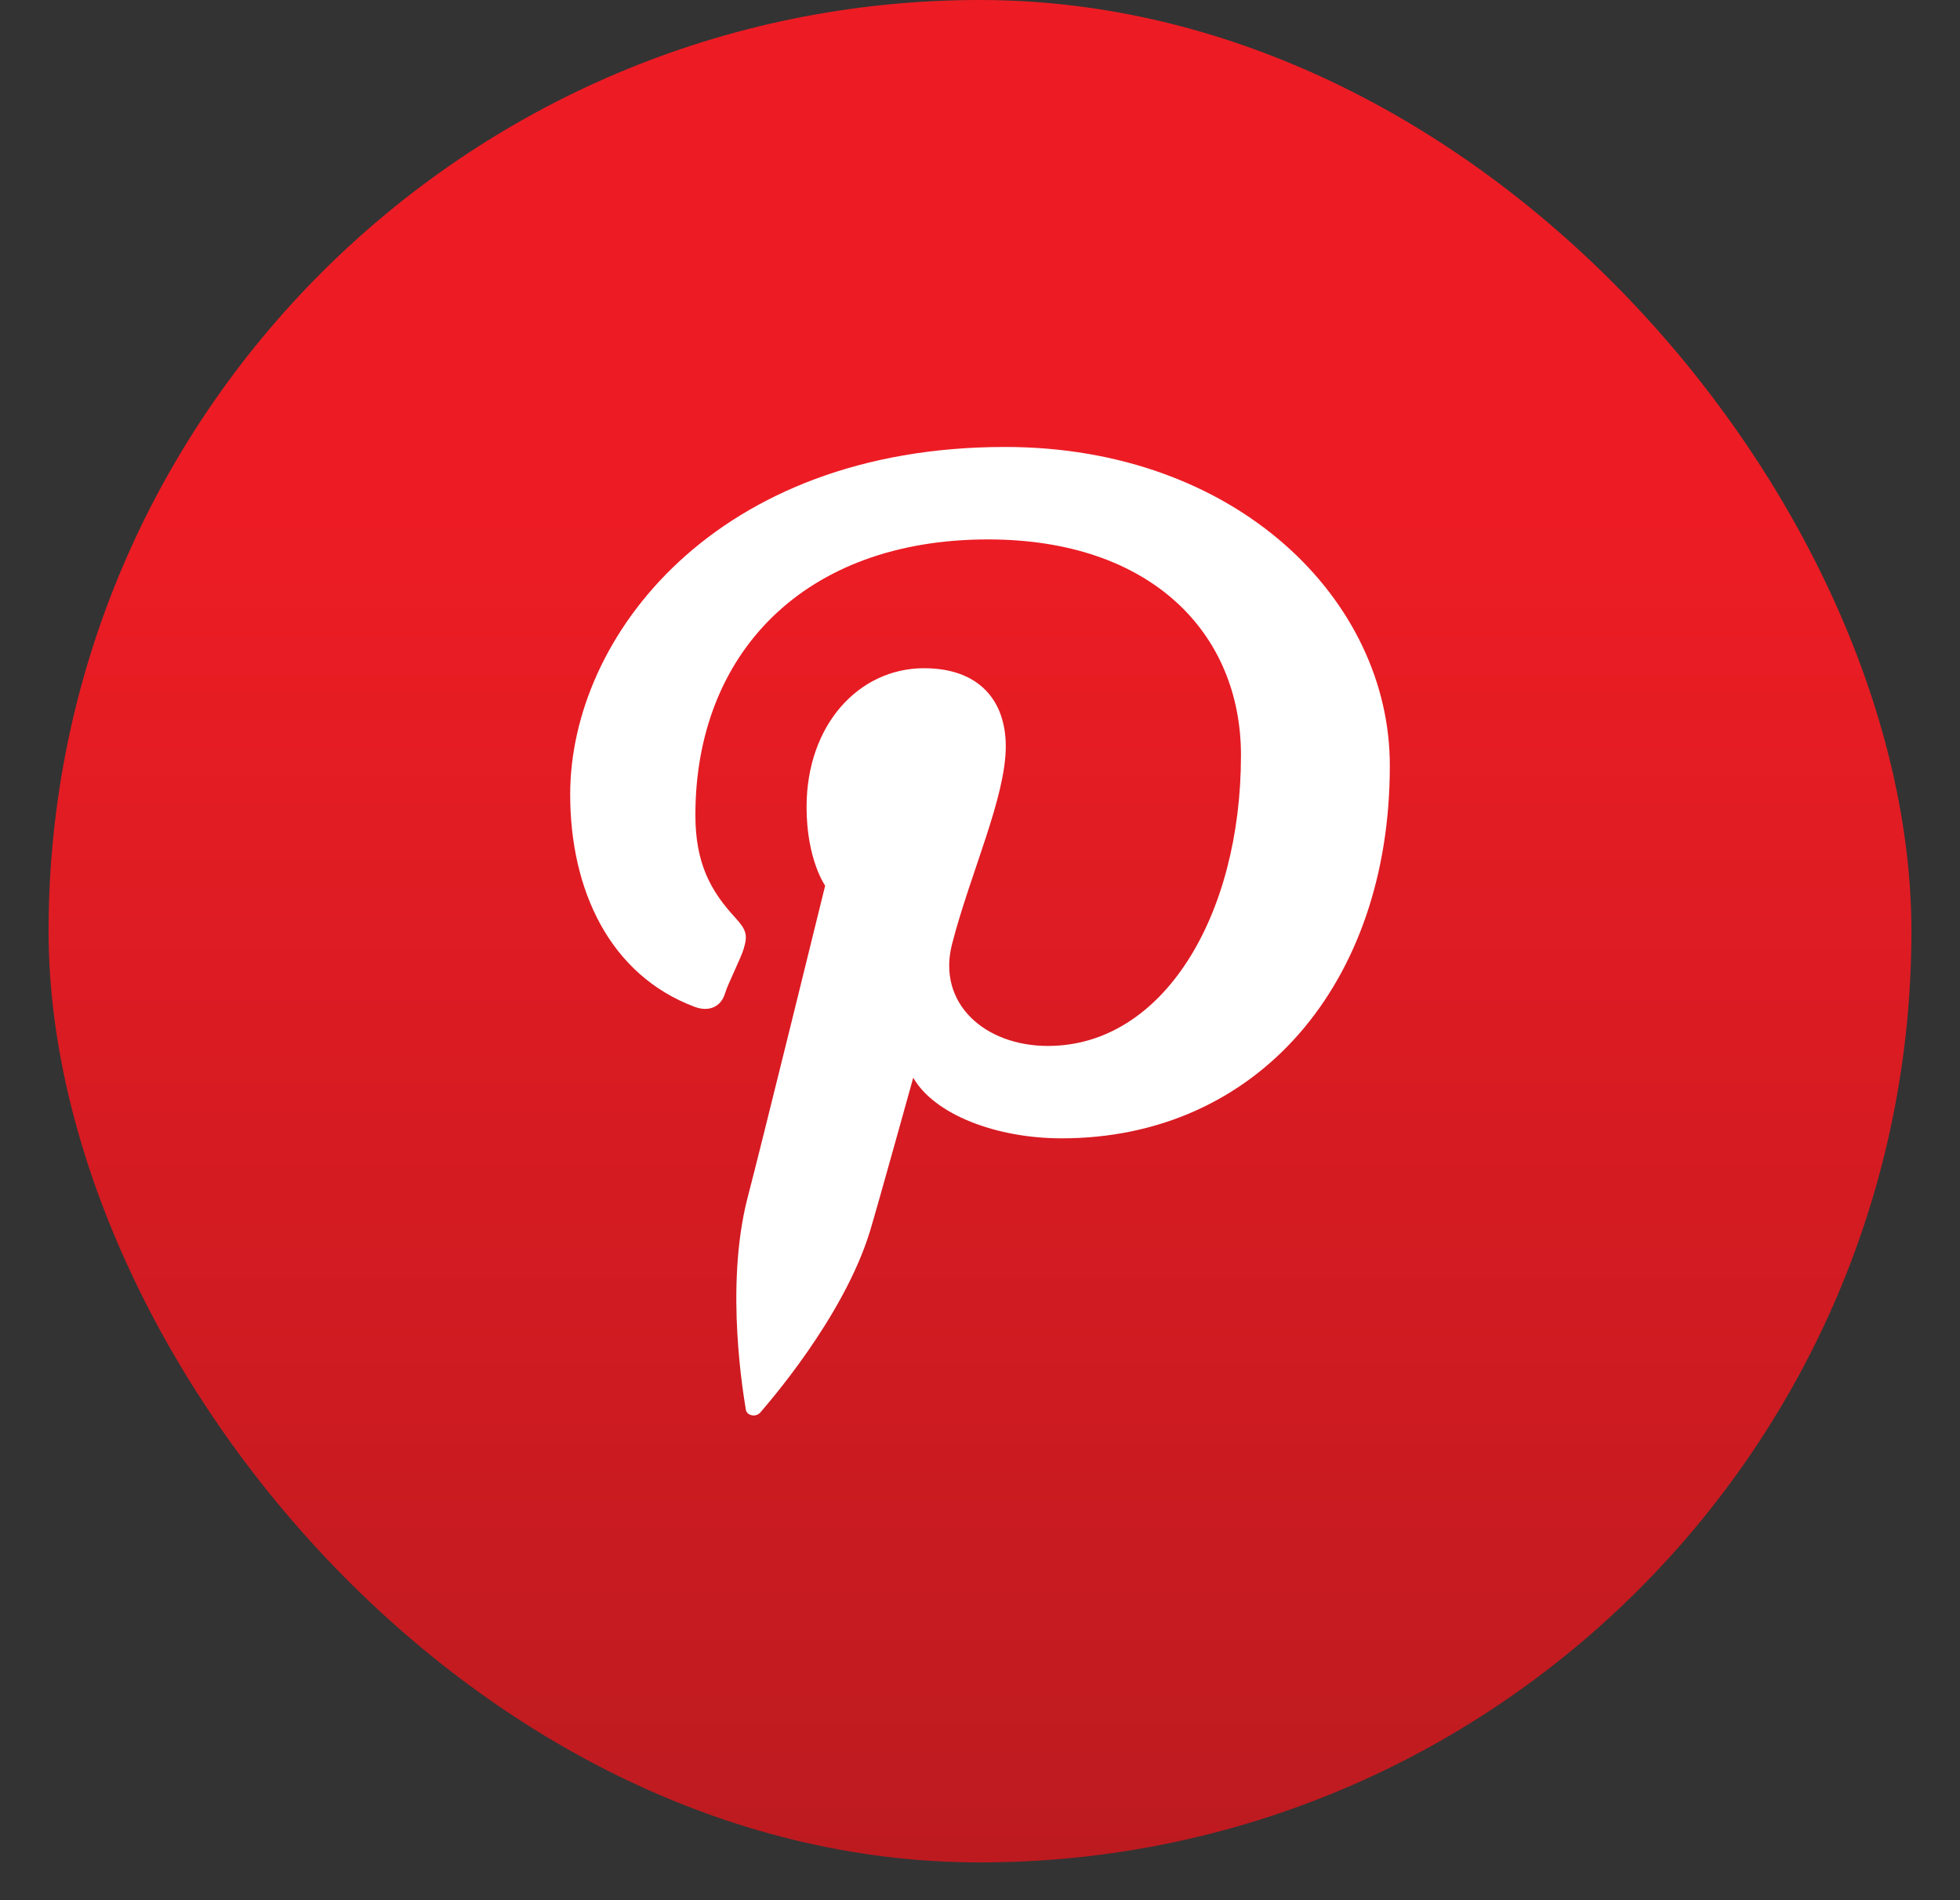
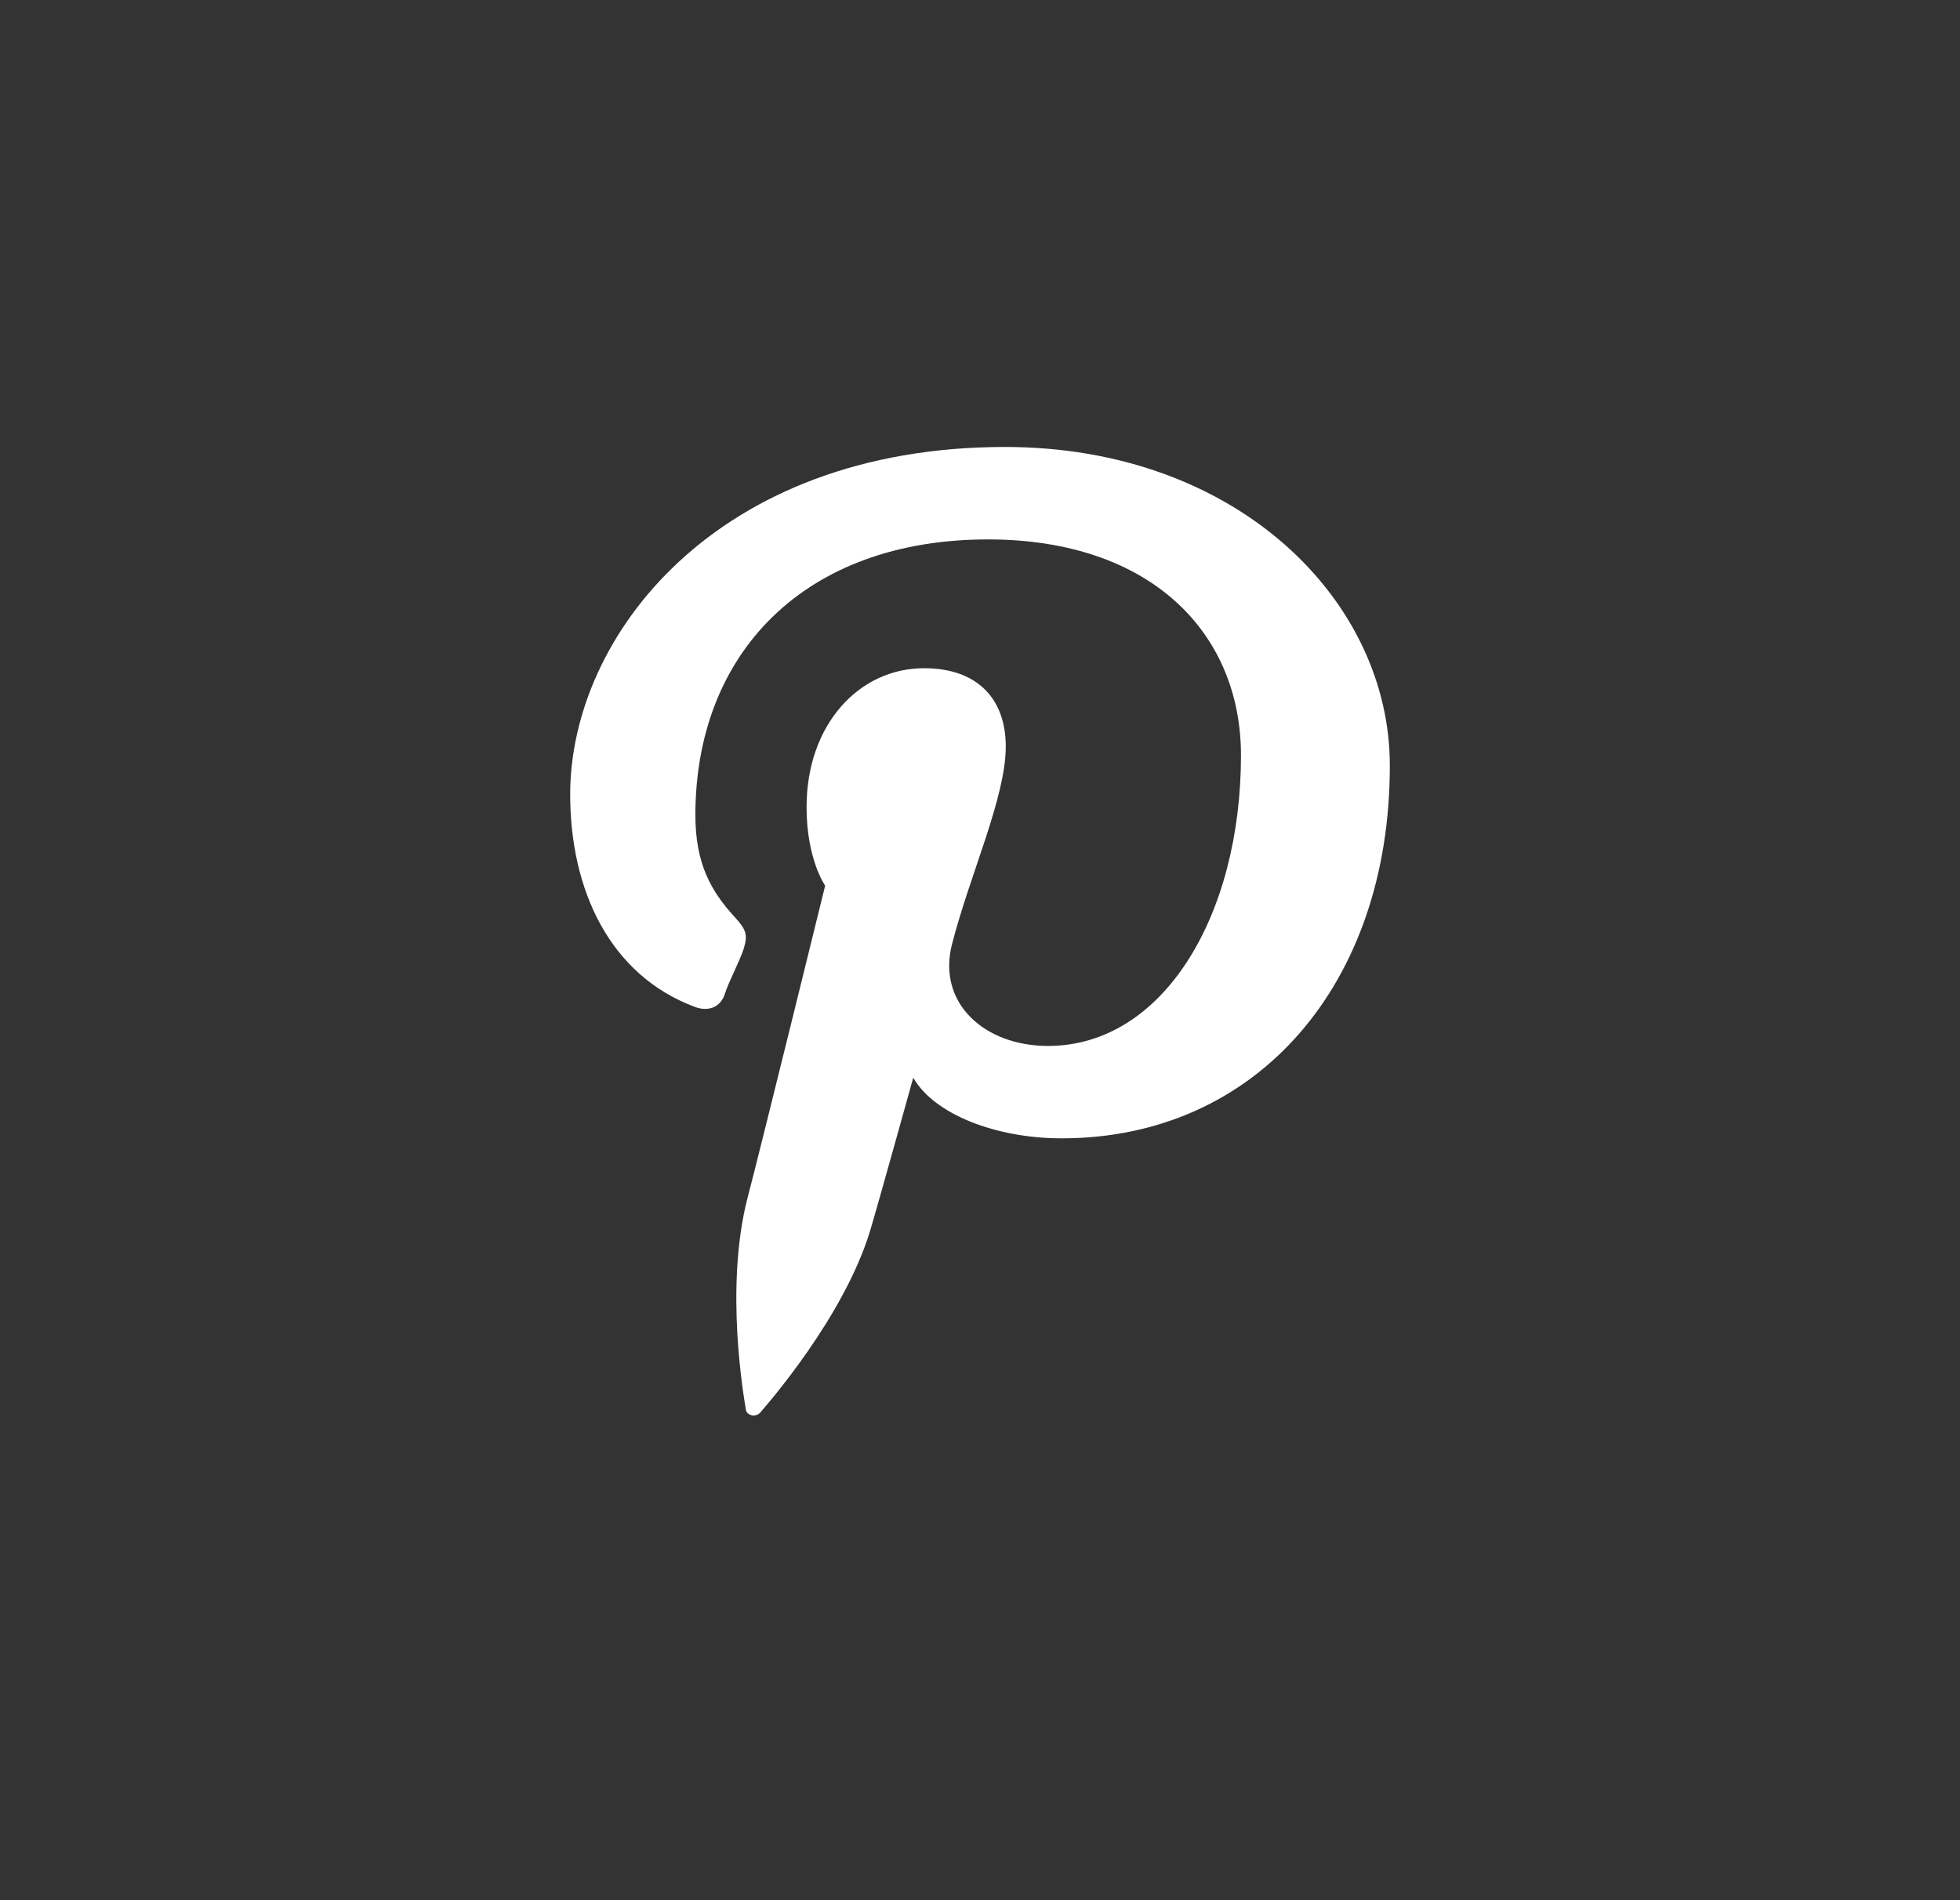
<svg xmlns="http://www.w3.org/2000/svg" width="33" height="32" viewBox="0 0 33 32" fill="none">
  <rect x="0" y="0" width="33" height="32" fill="#333333" stroke="none" />
-   <rect x="0.818" width="31.364" height="31.364" rx="15.682" fill="url(#paint0_linear_5001_20)" />
  <path d="M16.921 7.527C12.056 7.527 9.6 10.717 9.6 13.378C9.6 14.992 10.268 16.419 11.694 16.955C11.931 17.045 12.14 16.961 12.209 16.723C12.258 16.561 12.474 16.141 12.523 15.973C12.592 15.741 12.564 15.657 12.376 15.45C11.966 15.005 11.708 14.54 11.708 13.726C11.708 11.014 13.531 9.084 16.635 9.084C19.384 9.084 20.894 10.666 20.894 12.719C20.894 15.418 19.586 17.614 17.644 17.614C16.573 17.614 15.772 16.89 16.03 15.896C16.336 14.708 16.934 13.429 16.934 12.57C16.934 11.802 16.489 11.253 15.557 11.253C14.464 11.253 13.58 12.202 13.58 13.591C13.58 14.475 13.893 14.915 13.893 14.915C13.893 14.915 12.787 19.415 12.585 20.177C12.195 21.695 12.529 23.548 12.557 23.735C12.571 23.845 12.731 23.871 12.801 23.787C12.898 23.671 14.207 22.192 14.652 20.72C14.777 20.306 15.376 18.149 15.376 18.149C15.731 18.769 16.774 19.17 17.874 19.17C21.166 19.17 23.4 16.567 23.4 12.9C23.407 10.117 20.832 7.527 16.921 7.527Z" fill="white" />
  <defs>
    <linearGradient id="paint0_linear_5001_20" x1="15.274" y1="53.698" x2="15.274" y2="5.227" gradientUnits="userSpaceOnUse">
      <stop offset="0.02" stop-color="#8F191C" />
      <stop offset="0.93" stop-color="#ED1C24" />
    </linearGradient>
  </defs>
</svg>